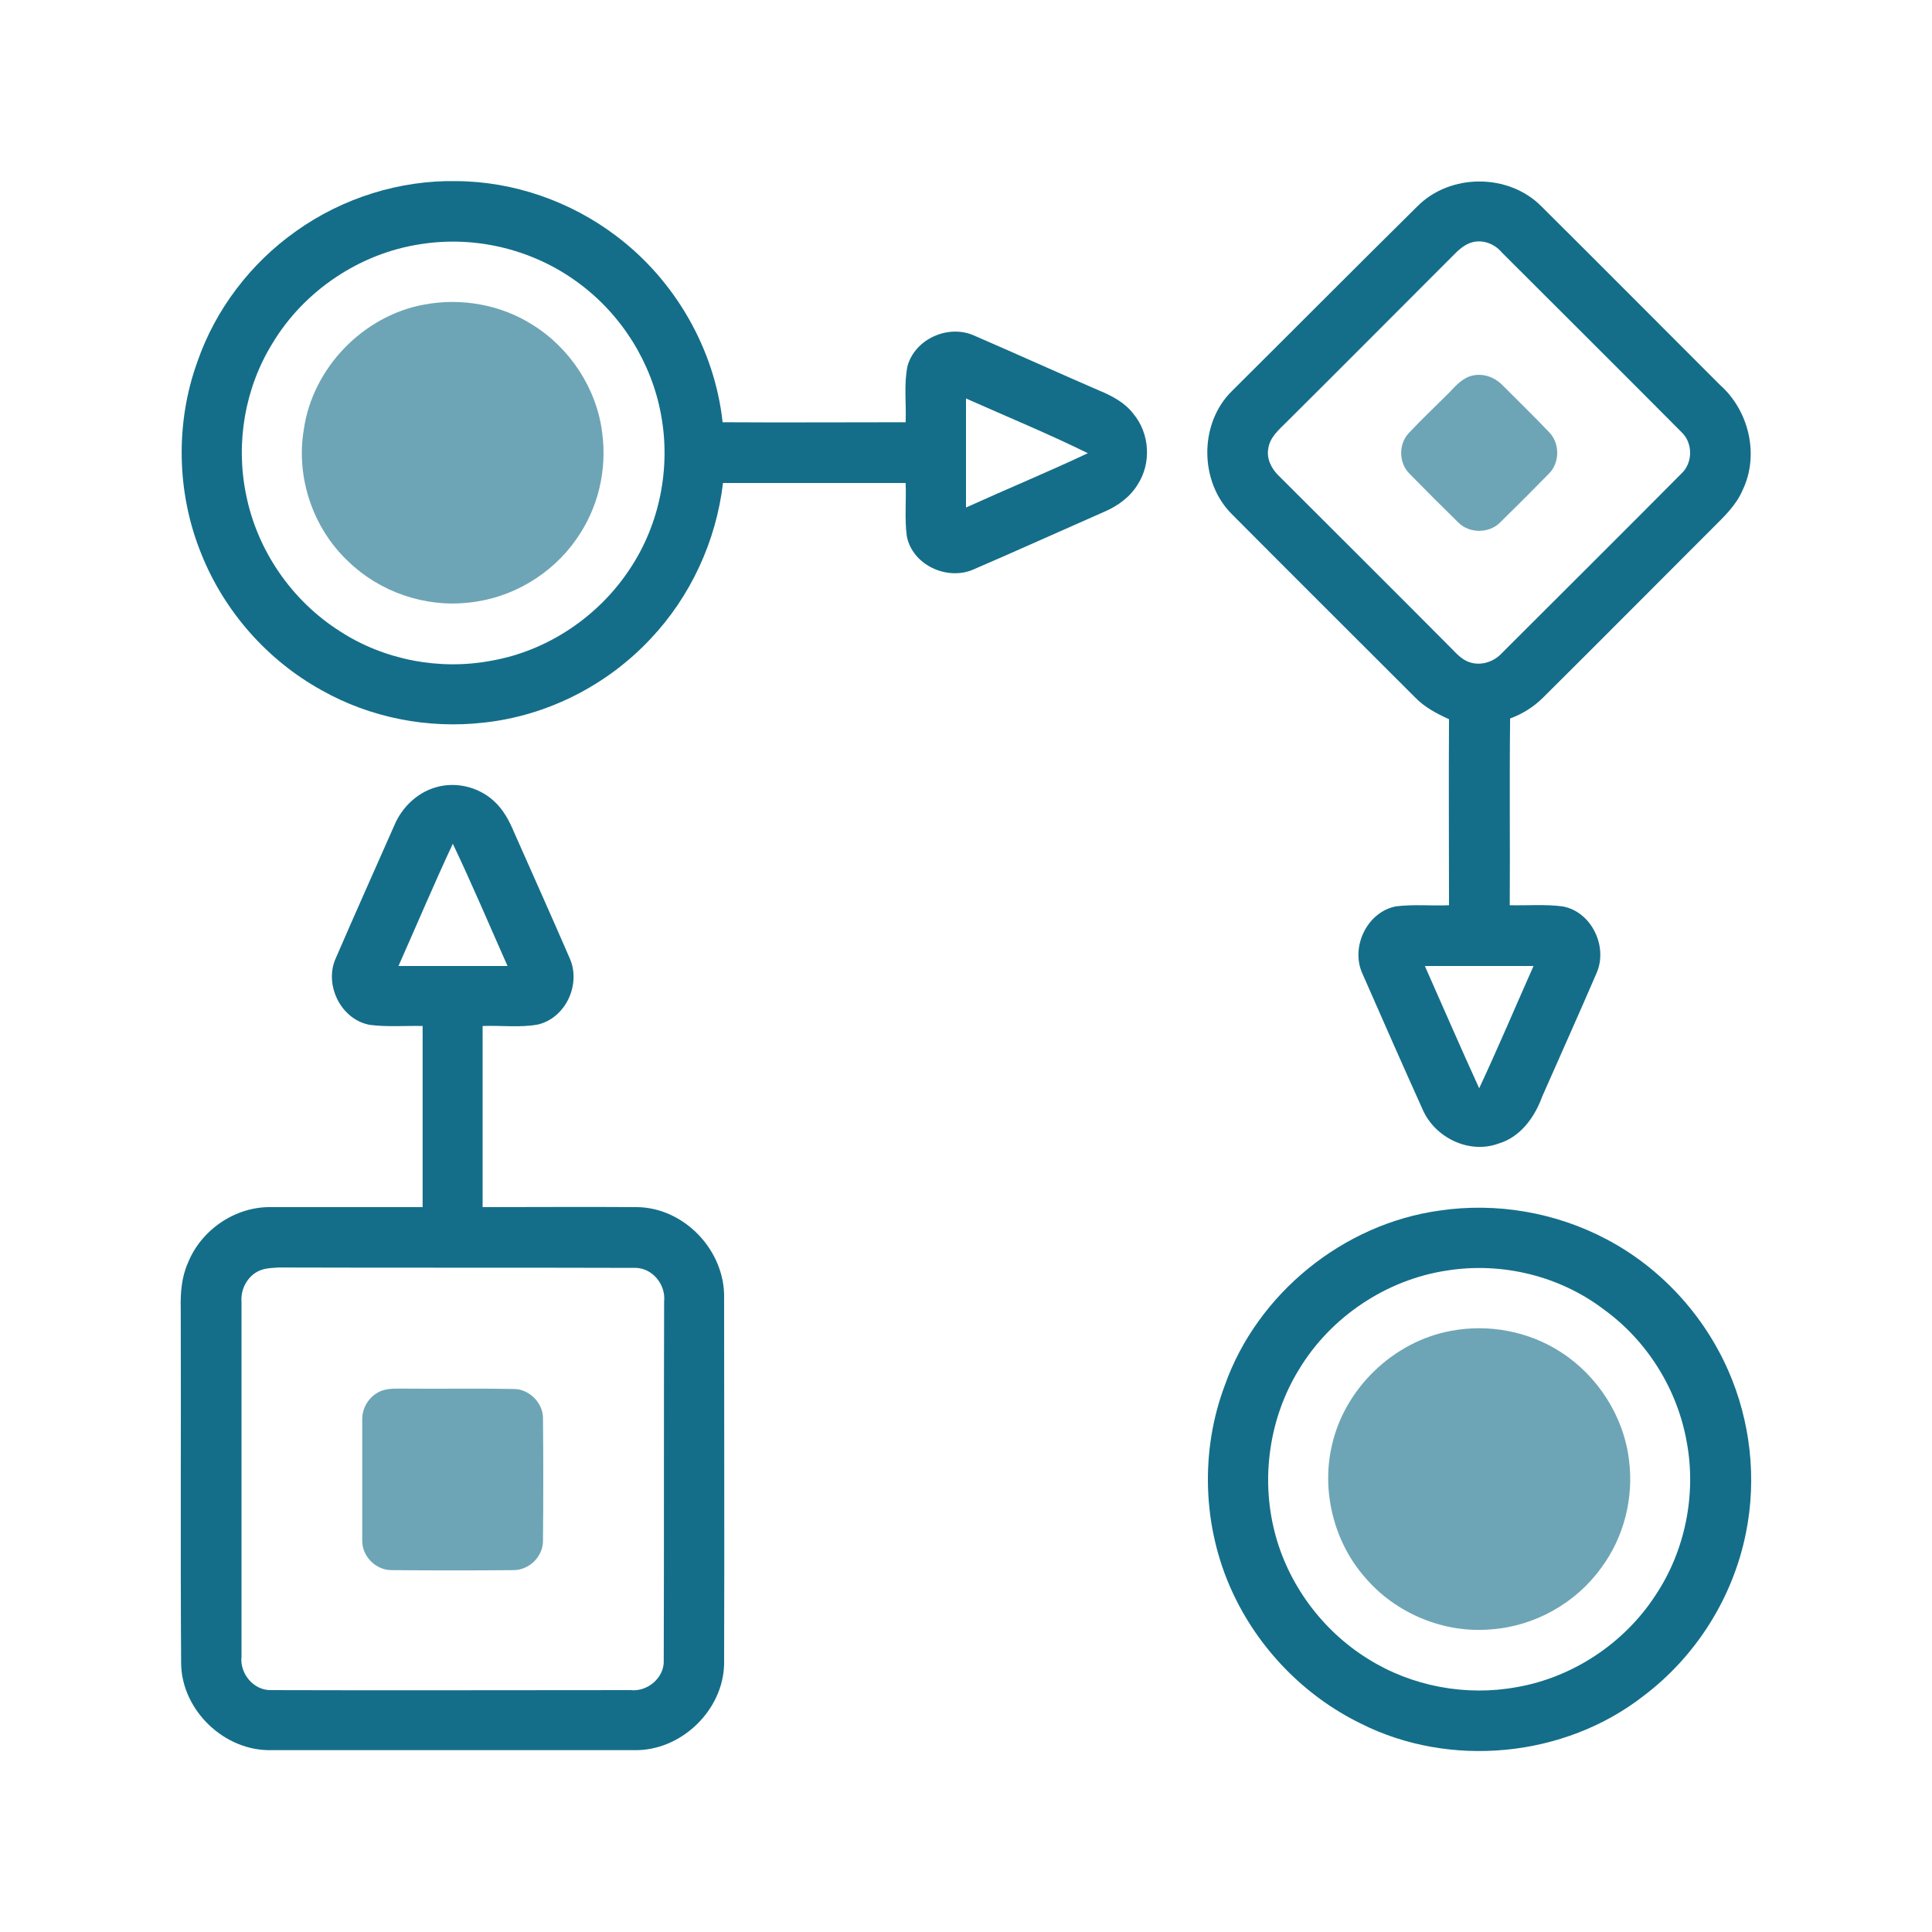
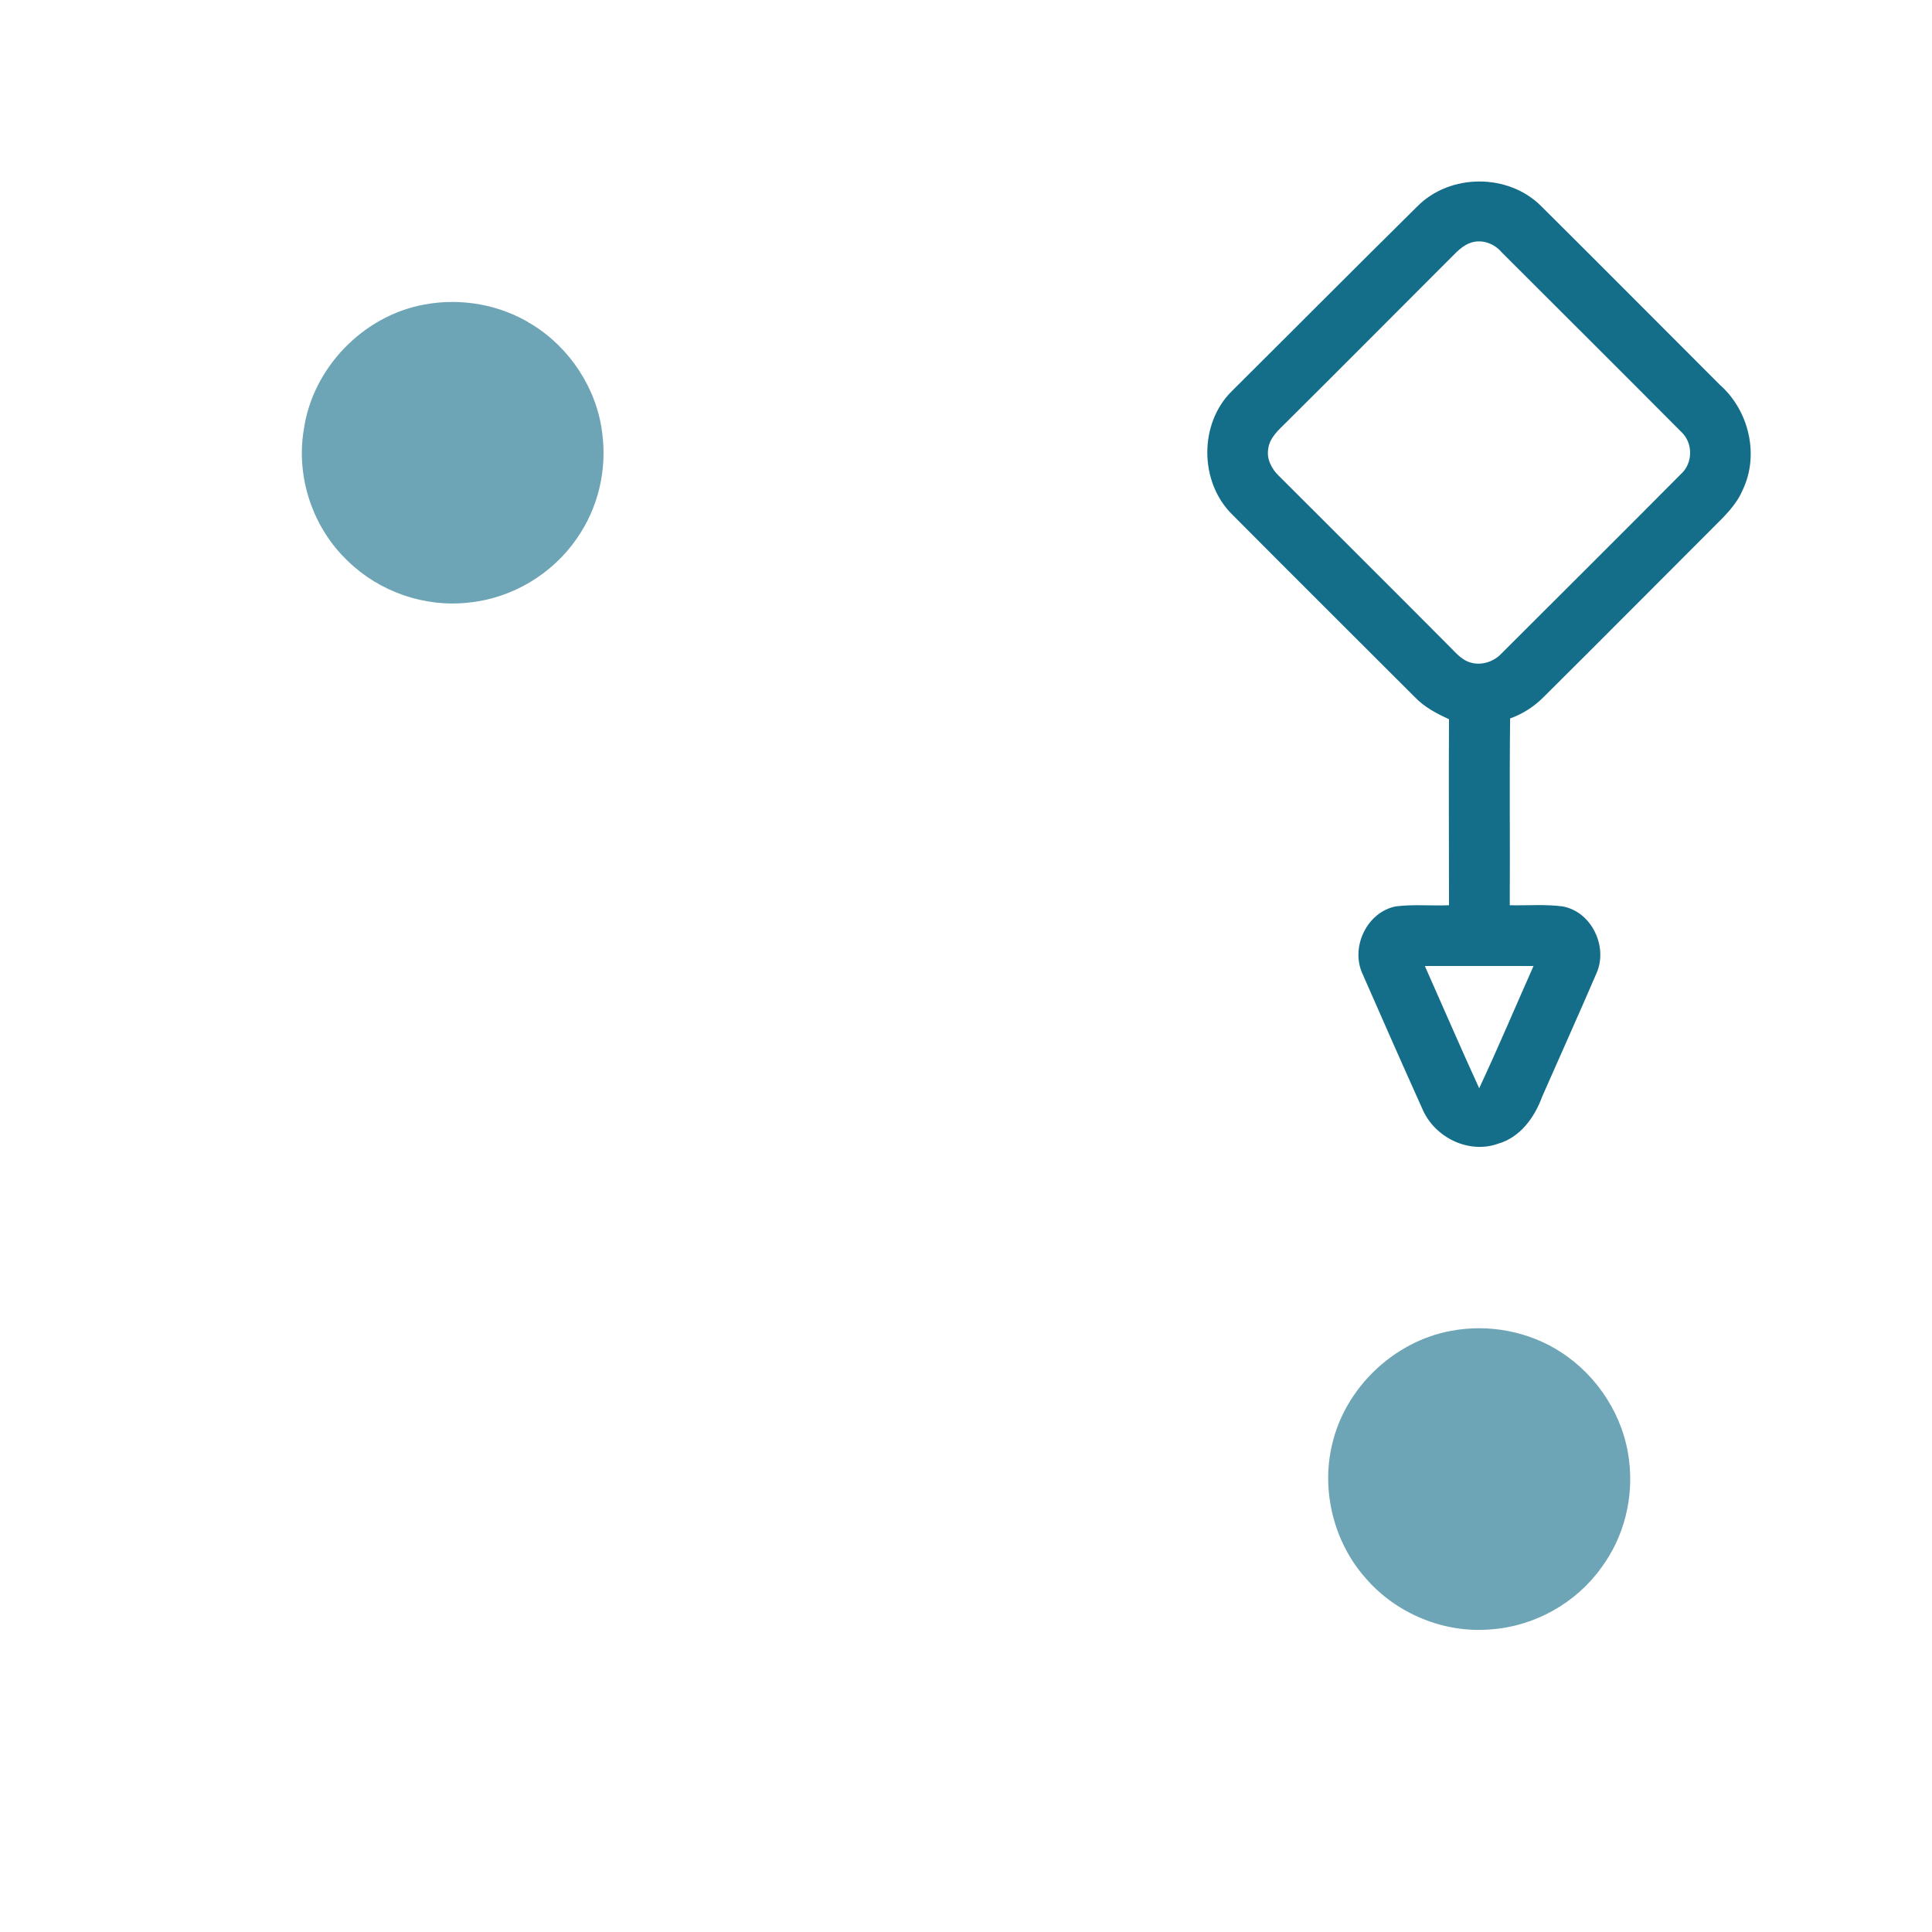
<svg xmlns="http://www.w3.org/2000/svg" width="96" height="96" viewBox="0 0 96 96" fill="none">
-   <path d="M14.7 11.494C17.006 9.844 19.856 8.944 22.688 9C25.538 9.019 28.369 10.012 30.637 11.738C33.544 13.931 35.513 17.344 35.906 20.981C38.944 21 41.962 20.981 45 20.981C45.038 20.044 44.906 19.106 45.094 18.188C45.469 16.837 47.119 16.106 48.394 16.669C50.475 17.569 52.538 18.506 54.619 19.406C55.256 19.669 55.894 20.006 56.306 20.55C57.131 21.525 57.225 23.006 56.531 24.075C56.156 24.694 55.538 25.144 54.881 25.425C52.706 26.381 50.55 27.356 48.375 28.294C47.062 28.875 45.319 28.069 45.056 26.625C44.944 25.762 45.038 24.863 45 24C41.981 24 38.944 24 35.925 24C35.587 26.887 34.312 29.644 32.325 31.744C30.169 34.05 27.188 35.569 24.038 35.906C21.262 36.225 18.394 35.663 15.975 34.294C13.294 32.812 11.156 30.394 10.012 27.544C8.775 24.525 8.7 21.038 9.806 17.981C10.706 15.375 12.45 13.088 14.7 11.494ZM20.906 12.131C17.887 12.581 15.113 14.438 13.537 17.062C12.169 19.275 11.7 22.012 12.225 24.562C12.769 27.337 14.494 29.85 16.894 31.369C19.087 32.794 21.844 33.319 24.413 32.831C27.206 32.344 29.738 30.637 31.294 28.275C32.775 26.062 33.337 23.25 32.85 20.625C32.381 18.019 30.881 15.619 28.725 14.044C26.494 12.394 23.625 11.7 20.906 12.131ZM48 19.8C48 21.6 48 23.4 48 25.219C50.025 24.3 52.069 23.456 54.056 22.519C52.069 21.544 50.025 20.7 48 19.8Z" fill="#146E89" />
  <path d="M70.425 10.256C72.056 8.606 74.963 8.606 76.594 10.256C79.556 13.2 82.5 16.163 85.463 19.125C86.906 20.4 87.431 22.613 86.588 24.356C86.269 25.106 85.669 25.669 85.106 26.231C82.294 29.044 79.5 31.856 76.688 34.65C76.219 35.119 75.656 35.475 75.037 35.7C75 38.794 75.037 41.888 75.019 44.981C75.9 45 76.781 44.925 77.644 45.038C79.088 45.3 79.912 47.044 79.331 48.356C78.45 50.4 77.531 52.444 76.631 54.487C76.256 55.519 75.544 56.513 74.438 56.831C72.975 57.356 71.287 56.513 70.688 55.125C69.675 52.875 68.681 50.625 67.688 48.356C67.106 47.044 67.931 45.319 69.356 45.038C70.237 44.925 71.119 45.019 72 44.981C72 41.906 71.981 38.812 72 35.737C71.381 35.456 70.781 35.138 70.312 34.65C67.294 31.631 64.256 28.613 61.237 25.575C59.587 23.962 59.569 21.038 61.219 19.425C64.294 16.369 67.35 13.294 70.425 10.256ZM72.994 12.094C72.544 12.281 72.225 12.694 71.888 13.012C69.225 15.675 66.581 18.337 63.919 20.981C63.544 21.356 63.094 21.731 63.019 22.294C62.925 22.8 63.188 23.306 63.544 23.644C66.319 26.419 69.112 29.194 71.888 31.988C72.206 32.288 72.487 32.663 72.881 32.85C73.481 33.131 74.194 32.925 74.625 32.456C77.588 29.494 80.569 26.531 83.531 23.55C84.131 23.006 84.131 21.994 83.531 21.45C80.569 18.469 77.588 15.506 74.625 12.544C74.231 12.075 73.575 11.85 72.994 12.094ZM70.8 48C71.7 50.025 72.581 52.069 73.5 54.075C74.438 52.069 75.3 50.025 76.2 48C74.4 48 72.6 48 70.8 48Z" fill="#146E89" />
-   <path d="M21.562 39.15C22.575 38.812 23.738 39.075 24.525 39.788C25.012 40.219 25.312 40.8 25.556 41.381C26.475 43.462 27.413 45.544 28.312 47.625C28.875 48.9 28.125 50.569 26.738 50.906C25.837 51.075 24.9 50.944 23.981 50.981C23.981 53.981 23.981 56.981 23.981 59.981C26.55 59.981 29.1 59.962 31.669 59.981C34.013 60.019 36.019 62.138 35.981 64.481C35.981 70.537 36 76.612 35.981 82.669C35.944 84.994 33.825 87.019 31.5 86.963C25.5 86.963 19.481 86.963 13.481 86.963C11.156 87.019 9.037 84.994 9 82.669C8.962 76.781 9 70.912 8.981 65.025C8.962 64.256 9.019 63.469 9.337 62.756C9.994 61.106 11.7 59.944 13.481 59.981C15.994 59.981 18.488 59.981 21 59.981C21 56.981 21 53.981 21 50.981C20.119 50.962 19.256 51.038 18.375 50.925C16.931 50.663 16.087 48.919 16.688 47.606C17.644 45.394 18.637 43.181 19.613 40.969C19.969 40.144 20.681 39.431 21.562 39.15ZM19.8 48C21.6 48 23.4 48 25.219 48C24.319 45.975 23.456 43.931 22.5 41.925C21.562 43.931 20.7 45.975 19.8 48ZM13.012 63.094C12.356 63.3 11.944 64.013 12 64.688C12 70.556 12 76.444 12 82.312C11.906 83.156 12.6 84 13.463 83.981C19.425 84 25.369 83.981 31.331 83.981C32.175 84.075 33.019 83.362 32.981 82.5C33 76.556 32.981 70.612 33 64.669C33.094 63.806 32.381 62.962 31.5 63C25.631 62.981 19.762 63 13.875 62.981C13.594 63 13.294 63 13.012 63.094Z" fill="#146E89" />
-   <path d="M71.55 60.15C74.362 59.737 77.306 60.244 79.819 61.575C82.5 62.981 84.656 65.325 85.875 68.1C86.981 70.612 87.3 73.463 86.756 76.162C86.119 79.369 84.281 82.294 81.675 84.263C77.737 87.338 72.037 87.881 67.594 85.631C64.8 84.263 62.513 81.9 61.219 79.069C59.756 75.881 59.625 72.112 60.862 68.831C62.475 64.275 66.75 60.806 71.55 60.15ZM71.906 63.131C68.888 63.581 66.112 65.438 64.537 68.062C63.075 70.444 62.644 73.425 63.337 76.125C63.994 78.713 65.7 81.019 67.969 82.425C70.144 83.794 72.844 84.3 75.375 83.831C78.169 83.344 80.719 81.638 82.256 79.275C83.737 77.062 84.3 74.25 83.812 71.644C83.344 69.019 81.844 66.619 79.688 65.062C77.494 63.394 74.625 62.7 71.906 63.131Z" fill="#146E89" />
  <g opacity="0.62">
    <path d="M21.094 15.131C22.913 14.794 24.863 15.131 26.438 16.125C28.331 17.288 29.663 19.331 29.925 21.525C30.169 23.363 29.719 25.256 28.65 26.775C27.431 28.538 25.425 29.738 23.269 29.944C21.094 30.188 18.844 29.4 17.288 27.881C15.544 26.231 14.7 23.719 15.094 21.356C15.525 18.281 18.056 15.675 21.094 15.131Z" fill="#146E89" />
-     <path d="M73.2 18.656C73.725 18.544 74.269 18.75 74.644 19.125C75.431 19.913 76.219 20.681 76.969 21.469C77.513 22.012 77.513 22.988 76.969 23.531C76.162 24.356 75.356 25.163 74.531 25.969C73.987 26.512 73.013 26.512 72.469 25.969C71.644 25.163 70.838 24.356 70.031 23.531C69.487 22.988 69.487 22.031 70.031 21.488C70.669 20.812 71.344 20.175 72 19.519C72.338 19.163 72.694 18.75 73.2 18.656Z" fill="#146E89" />
    <path d="M72.094 66.131C73.969 65.775 75.956 66.15 77.55 67.181C79.388 68.362 80.681 70.369 80.944 72.544C81.188 74.419 80.7 76.369 79.575 77.888C78.319 79.65 76.256 80.812 74.081 80.963C71.756 81.169 69.356 80.175 67.838 78.394C66.281 76.631 65.644 74.081 66.188 71.794C66.825 68.981 69.244 66.656 72.094 66.131Z" fill="#146E89" />
-     <path d="M18.994 69.094C19.331 68.981 19.706 69 20.062 69C21.881 69.019 23.7 68.981 25.5 69.019C26.288 69 27 69.713 26.981 70.5C27 72.506 27 74.513 26.981 76.537C27 77.325 26.306 78.019 25.519 78.019C23.512 78.037 21.506 78.037 19.481 78.019C18.694 78.037 17.981 77.344 18 76.537C18 74.513 18 72.506 18 70.5C18 69.881 18.413 69.3 18.994 69.094Z" fill="#146E89" />
  </g>
</svg>